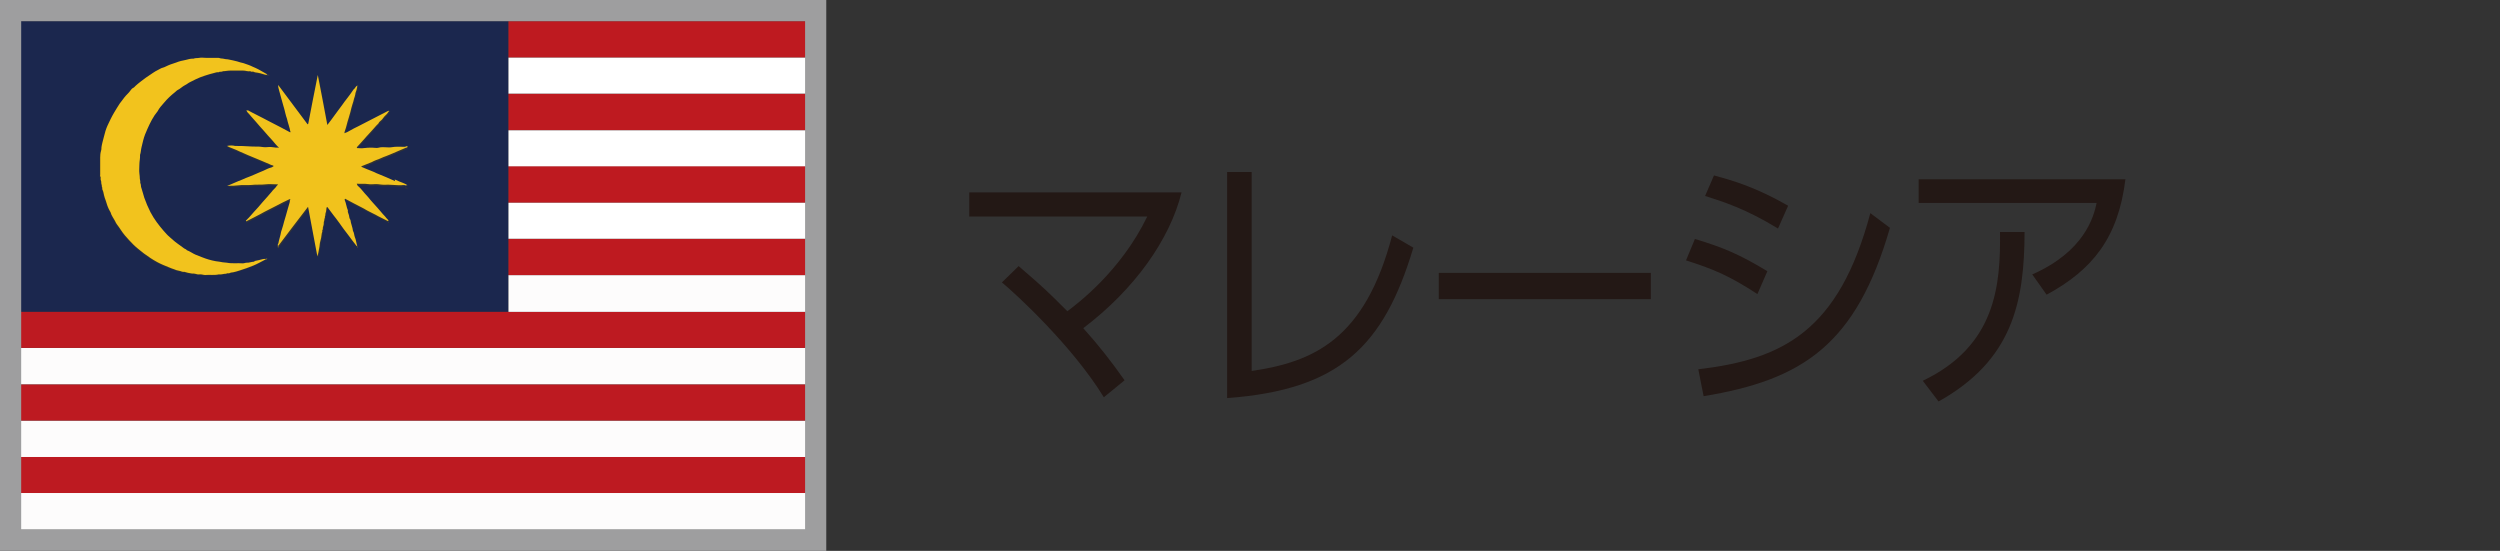
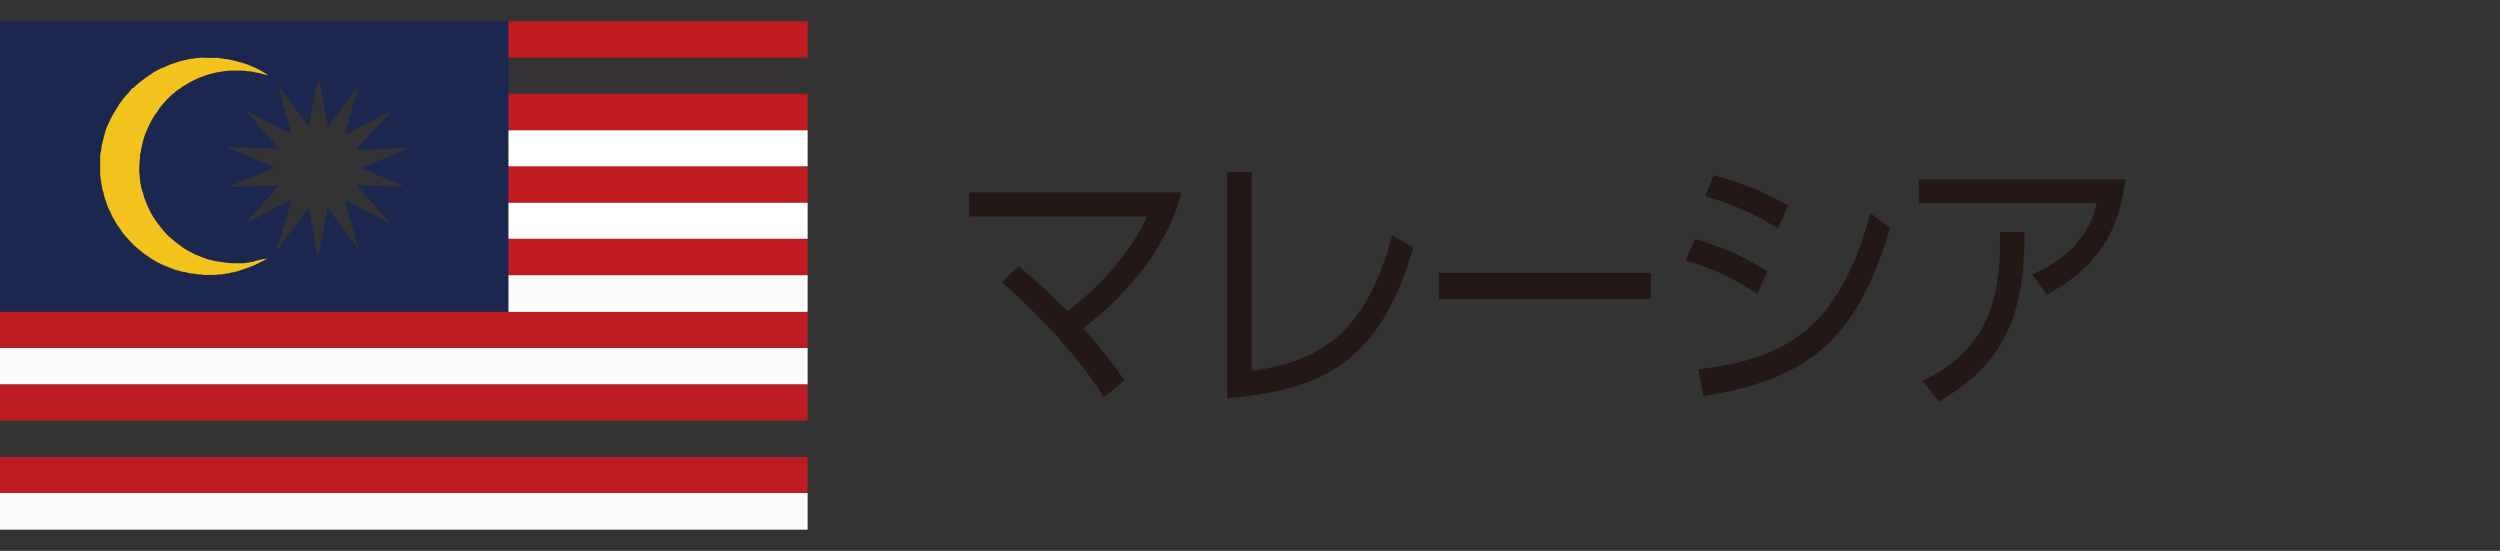
<svg xmlns="http://www.w3.org/2000/svg" id="_レイヤー_2" data-name="レイヤー 2" width="118" height="26" viewBox="0 0 118 26">
  <rect x="0" y="0" width="118" height="26" fill="#333333" stroke="none" />
  <defs>
    <style>
      .cls-1 {
        fill: #231815;
      }

      .cls-1, .cls-2, .cls-3, .cls-4, .cls-5, .cls-6, .cls-7, .cls-8, .cls-9, .cls-10, .cls-11, .cls-12 {
        stroke-width: 0px;
      }

      .cls-2 {
        fill: none;
      }

      .cls-3 {
        fill: #bd1a21;
      }

      .cls-4 {
        fill: #fdfcfc;
      }

      .cls-5 {
        fill: #be1a20;
      }

      .cls-6 {
        fill: #f2c31d;
      }

      .cls-7 {
        fill: #967928;
      }

      .cls-8 {
        fill: #f1c21c;
      }

      .cls-9 {
        fill: #7f6532;
      }

      .cls-10 {
        fill: #1b274e;
      }

      .cls-11 {
        fill: #fff;
      }

      .cls-12 {
        fill: #9e9e9f;
      }
    </style>
  </defs>
  <g id="_内容" data-name="内容">
    <g>
      <g>
-         <path class="cls-2" d="M11.65,5.25s-.01,0-.01,0c0,0,0,0,.01,0,.02,0,.04,0,.06,0-.02,0-.04,0-.06,0Z" />
+         <path class="cls-2" d="M11.65,5.25s-.01,0-.01,0Z" />
        <path class="cls-2" d="M12.68,3.56s0,.02.01.01c0,0-.01,0-.01-.01Z" />
        <path class="cls-2" d="M16.85,4.22s.03-.09.03-.15c0,0,0,0,0,0,0,0,0,0,0,0,0,.05,0,.1-.02.15Z" />
        <path class="cls-2" d="M16.89,4.07s.01,0,.01-.01c0,0,0,.01-.01.01Z" />
        <path class="cls-2" d="M12.68,3.55s0,0,0,0c0,0,0,0,0,0h-.03s.01,0,.03,0Z" />
        <path class="cls-2" d="M18.38,5.25s0-.01,0-.01c0,0,0,0,0,.01-.03.05-.07.1-.11.15.04-.05.08-.1.11-.15Z" />
        <path class="cls-2" d="M16.88,11.68s.01,0,.01,0c0,0,0,0-.01,0,0,0-.02,0-.02,0,0,0,.01,0,.02,0Z" />
        <path class="cls-2" d="M18.35,10.48s.01,0,.01,0c0,0,0,0-.01,0-.03,0-.04-.01-.07-.02.02.01.04.03.07.02Z" />
        <path class="cls-10" d="M24,13V1H0v13.72h24v-1.73ZM12.55,12.25h-.03s-.01.03-.03.04c-.18.09-.35.19-.54.27-.22.1-.44.17-.67.24-.1.03-.19.05-.29.08-.06.01-.12,0-.17.04-.05.03-.12-.02-.16.03,0,0-.02,0-.02,0-.11,0-.22.04-.33.03-.22.05-.44.01-.65.03-.08,0-.14-.03-.21-.03-.07,0-.14.01-.22-.02-.06-.02-.12-.01-.19-.02-.12-.02-.24-.04-.36-.08-.09.02-.17-.04-.25-.05-.08-.01-.16-.04-.23-.07-.08-.03-.16-.06-.24-.09-.09-.04-.19-.08-.29-.12-.09-.04-.18-.09-.27-.13-.22-.12-.43-.26-.63-.41-.09-.07-.17-.14-.25-.2-.16-.13-.31-.28-.45-.43-.14-.15-.27-.3-.38-.47-.06-.09-.12-.18-.19-.27-.03-.04-.06-.09-.08-.14-.07-.14-.18-.27-.22-.43,0-.03-.02-.05-.04-.07-.08-.15-.13-.32-.19-.49-.03-.08-.06-.17-.08-.25-.02-.08-.03-.17-.07-.25-.02-.04,0-.1-.03-.14.01-.08-.04-.15-.03-.23,0-.05-.03-.09-.03-.14,0-.04.01-.09-.02-.13-.01-.02,0-.05,0-.07,0-.27,0-.54,0-.81,0-.11.01-.21.04-.32.01-.05.02-.11.02-.16.02-.18.08-.35.12-.52.04-.17.09-.34.16-.5.09-.22.19-.43.32-.63.09-.14.17-.28.26-.42.07-.1.15-.19.22-.29.09-.12.21-.2.29-.33.03-.05.08-.1.14-.13.04-.02.06-.05.09-.08.15-.15.32-.27.49-.39.11-.08.23-.15.34-.23.08-.05.16-.1.24-.14.08-.04.15-.08.24-.11.08-.02.15-.07.23-.1.13-.06.26-.09.39-.14.14-.06.29-.09.44-.12.12-.03.24-.07.37-.06.09-.05.19-.02.28-.04.09-.02.2,0,.3,0h.29c.1,0,.2,0,.3,0,.05,0,.1.03.15.03.05,0,.09,0,.14.02.07.02.14.01.21.03.13.04.27.05.4.09.09.03.19.06.29.08.08.02.15.06.23.08.07.02.14.06.21.09.09.04.19.08.28.13.13.07.25.14.37.21.01,0,.03.02.03.04h.02s.03,0,.03.02c0,0,0,0,0,0,0,0,.02,0,.03,0,0,0,0,0,.01.01-.01,0-.02.01-.03,0,0,0-.01,0-.01-.01,0,0,0,0,0,0-.02,0-.02,0-.03,0-.02,0-.03,0-.02-.02-.07,0-.14-.03-.21-.04-.08-.02-.16-.05-.25-.06-.06,0-.12,0-.17-.04-.05-.03-.12.02-.16-.03,0,0,0,0-.01,0-.11.02-.22-.03-.33-.03-.2,0-.41,0-.61,0-.12,0-.23.03-.35.03-.06.05-.14,0-.2.05-.07-.01-.14.01-.2.03-.15.04-.3.07-.45.13-.14.05-.29.11-.43.17-.09.04-.17.1-.26.13-.09.04-.17.1-.25.15-.12.06-.22.16-.33.22-.05.03-.09.08-.14.11-.19.14-.36.31-.51.49-.11.13-.24.25-.31.41-.21.25-.34.54-.48.83-.08.18-.15.36-.2.54-.03.11-.05.22-.08.33-.03.12-.03.24-.07.36,0,0,0,0,0,.01.01.14-.04.28-.03.43,0,.15,0,.29,0,.44,0,.08.02.17.02.25,0,.05.04.1.02.15-.01.05.03.1.03.15,0,.05,0,.11.03.15.05.15.08.3.13.44.08.23.17.46.29.68.09.17.19.32.3.48.1.14.21.27.32.4.09.11.18.21.29.3.12.1.23.21.36.3.1.07.2.14.3.22.05.04.11.04.15.1.14.06.27.15.41.21.2.09.41.17.62.23.11.03.23.06.34.08.11.02.21.04.32.05.07.01.14,0,.2.02.25.05.5,0,.75.03.06,0,.12-.03.18-.03.05,0,.11,0,.17-.02.06-.02.12-.02.19-.03.13-.03.26-.05.39-.09.05-.01.09,0,.13-.01,0-.02,0-.03.03-.02.02-.05.05-.02.07-.02-.02.03-.04.05-.07.04ZM19.12,8.81s-.04-.01-.06,0c-.31.02-.62-.04-.93-.02-.12,0-.24-.03-.36-.03-.12,0-.25.02-.37,0-.18-.03-.36,0-.54-.02,0,.05.03.09.07.12.11.1.2.22.3.33.06.06.12.13.18.2.14.16.28.32.42.48.12.14.24.28.36.41.06.06.1.13.16.18v.04s.01,0,.01,0,0,0,0,.01c0,0,0,0,0,0-.01,0-.02-.01-.01-.02-.03,0-.04-.01-.07-.02-.13-.07-.27-.13-.4-.2-.18-.1-.37-.18-.54-.28-.2-.12-.41-.21-.6-.32-.14-.08-.29-.16-.43-.23-.03.02-.03.04-.02.06.06.16.08.33.15.49-.01.08.04.15.05.23.01.07.02.16.07.22.02.18.1.34.12.52.06.09.06.2.09.3.04.1.06.2.08.3,0,.04.04.07.03.11v.03s.01,0,.01,0,0,0,0,.01c0,0,0,0,0,0-.01,0-.02-.01-.01-.02,0,0-.02,0-.02,0,0,0,0-.01,0-.02-.13-.17-.26-.33-.38-.5-.14-.21-.31-.4-.45-.61-.08-.11-.17-.22-.25-.33-.1-.13-.2-.27-.3-.4-.02,0-.04.02-.04.05,0,.06-.02.11-.02.16,0,.06-.04.11-.03.18-.05.05,0,.12-.05.17.01.07-.03.12-.03.19,0,.07-.02.14-.04.21-.01.05.01.1-.03.14.02.07-.02.13-.03.2-.01.1-.03.21-.06.31-.01.05-.02.11-.03.16,0,.07-.02.14-.03.2-.02.12-.04.24-.08.36-.15-.78-.29-1.55-.44-2.34-.47.62-.93,1.23-1.4,1.84v.05s-.03,0-.04,0c-.02-.02-.02-.04.01-.05,0-.04-.02-.08.03-.11.02-.14.08-.27.1-.41.02-.09.05-.18.07-.27.04-.11.07-.23.1-.35.02-.09.05-.18.08-.27.04-.11.07-.21.09-.32.03-.11.06-.21.09-.31,0-.03.02-.05.01-.08,0-.03.04-.03.02-.07-.02-.02-.03,0-.05,0-.21.11-.42.2-.62.31-.24.13-.49.24-.73.38-.22.13-.46.23-.68.35-.03-.02-.03-.04,0-.05,0,0,.02-.02.03-.03.12-.11.22-.24.33-.36.07-.08.15-.15.21-.23.13-.16.27-.31.41-.47.07-.08.14-.15.2-.23.05-.07.1-.13.16-.18.06-.06.09-.14.16-.18-.02-.03-.05-.02-.08-.02-.16,0-.33-.02-.49,0-.23.03-.45,0-.68.03-.21.03-.43,0-.64.02-.15.02-.3.02-.45.02-.02,0-.04,0-.06,0,.18-.07.35-.16.53-.22.12-.04.24-.11.36-.15.14-.05.28-.12.42-.17.14-.05.27-.12.4-.17.12-.05.24-.12.36-.15.04-.01.08-.04.12-.06,0-.02,0-.03-.03-.04-.07,0-.12-.05-.18-.07-.15-.06-.3-.13-.45-.19-.18-.07-.36-.15-.53-.22-.13-.05-.26-.11-.39-.17-.12-.05-.25-.11-.37-.16-.08-.03-.16-.07-.25-.11.11-.02.29-.02.39,0,.02,0,.03,0,.05,0,.35-.02.69.04,1.04.03.11,0,.22.04.34.03.12,0,.24-.02.35,0,.09.02.17.01.29.02-.14-.11-.22-.24-.32-.35-.14-.14-.26-.3-.4-.45-.06-.07-.12-.13-.18-.2-.14-.16-.28-.32-.42-.48-.05-.06-.1-.12-.16-.18-.03-.03-.04-.06-.06-.1,0,0-.01,0-.01,0,0,0,0,0,0-.01,0,0,0,0,0,0,.01,0,.02.01.01.02.02,0,.04,0,.06,0,0,0,.01,0,.02,0,.13.07.27.13.4.21.18.1.38.18.56.29.2.11.4.2.6.31.14.08.29.15.43.23.03-.04,0-.07-.01-.1-.01-.09-.05-.18-.07-.27-.02-.09-.05-.17-.07-.26-.03-.11-.06-.21-.09-.31-.02-.1-.05-.2-.08-.3-.03-.11-.06-.22-.09-.32-.04-.13-.08-.27-.11-.4-.02-.09-.05-.18-.05-.28.46.62.93,1.24,1.39,1.86.02-.02.03-.03.03-.03.15-.77.29-1.52.45-2.3.15.8.3,1.57.45,2.36.07-.09.13-.17.19-.25.06-.09.13-.17.19-.26.11-.16.23-.3.34-.46.05-.08.12-.15.17-.23.12-.16.25-.31.35-.48.08-.04.09-.15.17-.18,0,0,0,0,0,0,0,0,0-.02,0-.03,0,0,0,0,.01-.01,0,.01.01.02,0,.03,0,0,0,.01-.01.01,0,0,0,0,0,0,0,.06-.02.11-.03.15,0,.02,0,.03-.01.05-.02.07-.05.14-.06.21,0,.08-.04.14-.06.21-.02.09-.05.19-.08.28-.04.11-.06.23-.09.34-.03.09-.05.19-.08.28-.03.12-.06.23-.1.35-.03.1-.05.19-.09.29,0,.03,0,.05-.02.09.1-.03.17-.07.24-.11.13-.09.28-.15.42-.22.32-.17.64-.33.97-.5.14-.07.27-.14.41-.21.03-.01.05-.01.08-.02,0,0,0-.01,0-.01,0,0,0,0,.01,0,0,0,0,0,0,0,0,.01-.01.02-.02.01-.03.05-.07.1-.11.15-.03.04-.07.07-.11.11-.06.05-.09.12-.15.18-.05.05-.12.09-.14.16,0,0-.01.01-.02.02-.12.1-.21.23-.32.35-.16.17-.31.34-.46.51-.07.07-.13.14-.2.22-.01.02-.03.03-.01.06.11,0,.22.02.33,0,.13-.03.26-.01.39-.02.1,0,.21.02.31,0,.1-.03.2-.01.29-.02.1,0,.21.01.31,0,.21-.04.41-.02.62-.02.05,0,.09-.05.14-.02,0,.05-.05.05-.07.06-.21.08-.4.17-.61.26-.11.05-.22.1-.34.14-.16.06-.32.14-.48.19-.06.02-.13.06-.19.09-.16.07-.31.13-.47.19-.01,0-.02.02-.03.03.17.08.33.15.51.21.07.02.13.06.2.09.15.06.31.13.46.19.15.06.29.13.43.19.13.06.26.11.38.16.07.03.15.06.22.11-.04,0-.09.03-.13,0Z" />
        <path class="cls-4" d="M38.12,16.42H0v1.73h38.12v-1.73Z" />
-         <path class="cls-4" d="M38.12,19.85H0v1.73h38.12v-1.73Z" />
        <path class="cls-4" d="M0,23.27v1.73h38.12v-1.73H0Z" />
        <path class="cls-3" d="M38.12,14.72H0v1.7h38.12v-1.7Z" />
        <path class="cls-3" d="M38.12,18.15H0v1.7h38.12v-1.7Z" />
        <path class="cls-3" d="M38.12,21.57H0v1.7h38.12v-1.7Z" />
        <path class="cls-5" d="M38.12,2.72v-1.72h-14.12v1.72h14.12Z" />
        <path class="cls-5" d="M24,6.15h14.12v-1.73h-14.12v1.73Z" />
        <path class="cls-5" d="M24,9.57h14.12v-1.73h-14.12v1.73Z" />
        <path class="cls-5" d="M24,13h14.12v-1.73h-14.12v1.73Z" />
        <path class="cls-4" d="M24,14.72h14.12v-1.73h-14.12v1.73Z" />
-         <path class="cls-11" d="M24,4.42h14.12v-1.7h-14.12v1.7Z" />
        <path class="cls-11" d="M24,7.85h14.12v-1.7h-14.12v1.7Z" />
        <path class="cls-11" d="M24,11.27h14.12v-1.7h-14.12v1.7Z" />
-         <path class="cls-8" d="M18.65,8.55c-.14-.06-.29-.13-.43-.19-.15-.06-.31-.13-.46-.19-.07-.03-.13-.07-.2-.09-.17-.06-.34-.14-.51-.21.01-.01.02-.03.03-.03.16-.06.31-.13.47-.19.06-.03.13-.07.19-.09.17-.05.32-.14.48-.19.12-.04.23-.1.34-.14.2-.08.4-.18.61-.26.03,0,.07-.01.07-.06-.05-.03-.09.02-.14.02-.2,0-.41-.02-.62.02-.1.02-.21,0-.31,0-.1,0-.19-.01-.29.02-.1.03-.21,0-.31,0-.13,0-.26,0-.39.02-.11.02-.22,0-.33,0-.02-.03,0-.05.01-.06.07-.07.13-.14.2-.22.15-.17.3-.34.46-.51.11-.11.2-.24.32-.35,0,0,.01-.01.02-.02.03-.07.09-.12.14-.16.06-.05.09-.12.15-.18.04-.04.07-.07.11-.11.04-.05.08-.1.11-.15-.03,0-.05,0-.08.02-.14.07-.27.14-.41.21-.32.17-.65.33-.97.5-.14.07-.29.14-.42.22-.07.04-.14.08-.24.11.02-.04.01-.06.02-.09.04-.09.06-.19.09-.29.03-.12.06-.23.1-.35.03-.09.05-.19.08-.28.03-.11.05-.23.09-.34.03-.09.06-.18.08-.28.02-.07.05-.14.06-.21,0-.07.04-.14.06-.21,0-.02,0-.03.01-.05.01-.05.03-.1.02-.15-.08.04-.1.14-.17.18-.11.17-.23.32-.35.48-.06.08-.12.15-.17.23-.11.16-.23.3-.34.46-.06.09-.13.17-.19.26-.06.08-.12.16-.19.25-.15-.79-.29-1.56-.45-2.36-.16.78-.3,1.53-.45,2.3,0,0-.01.01-.03.03-.46-.62-.93-1.24-1.39-1.86,0,.1.02.19.05.28.04.13.07.27.11.4.03.11.06.22.09.32.03.1.06.2.08.3.02.11.06.21.09.31.02.09.04.17.07.26.02.09.06.18.07.27,0,.03.04.06.01.1-.14-.08-.29-.15-.43-.23-.2-.11-.4-.2-.6-.31-.18-.1-.37-.19-.56-.29-.13-.07-.27-.13-.4-.21,0,0-.01,0-.02,0-.02,0-.04,0-.06,0,.02.04.03.07.06.1.06.06.11.12.16.18.14.16.28.31.42.48.06.07.12.13.18.2.13.15.26.3.4.45.1.11.19.24.32.35-.11,0-.2,0-.29-.02-.11-.02-.23-.01-.35,0-.12,0-.23-.03-.34-.03-.35.01-.69-.04-1.04-.03-.02,0-.03,0-.05,0-.1-.03-.27-.03-.39,0,.08.04.16.08.25.11.13.05.25.1.37.16.13.06.26.11.39.17.18.07.35.15.53.22.15.06.3.13.45.19.06.03.12.06.18.07.02,0,.03.01.03.04-.04.02-.07.05-.12.06-.13.03-.24.1-.36.15-.14.05-.27.12-.4.17-.14.06-.28.12-.42.17-.12.05-.24.11-.36.15-.18.07-.35.16-.53.22.02,0,.04,0,.06,0,.15,0,.3,0,.45-.02.21-.03.43,0,.64-.02.22-.03.45,0,.68-.03.16-.02.32,0,.49,0,.03,0,.06-.01.08.02-.07.05-.1.13-.16.18-.06.06-.11.11-.16.18-.06.08-.14.15-.2.23-.14.16-.28.31-.41.47-.07.08-.14.16-.21.23-.11.12-.21.25-.33.36,0,0-.02.02-.03.03-.02.02-.02.03,0,.05.22-.12.45-.22.68-.35.24-.14.49-.25.73-.38.2-.11.41-.21.62-.31.02-.01.03-.02.05,0,.02.03-.03.04-.02.07,0,.03,0,.05-.01.08-.03.11-.06.21-.09.31-.03.11-.06.22-.09.32-.03.09-.05.18-.08.27-.03.12-.06.23-.1.35-.03.09-.06.18-.07.27-.03.14-.08.27-.1.41-.04.03-.02.08-.03.11h.03c.46-.61.92-1.22,1.4-1.84.15.79.29,1.56.44,2.34.04-.12.06-.24.08-.36.01-.06.03-.13.03-.2,0-.05.02-.11.03-.16.03-.1.05-.21.06-.31,0-.07.05-.13.03-.2.04-.04.02-.09.03-.14.02-.07.05-.14.04-.21,0-.07.04-.12.03-.19.05-.05,0-.12.05-.17-.02-.06.02-.12.03-.18,0-.05.02-.11.02-.16,0-.03.02-.04.04-.05.1.13.2.27.3.4.08.11.18.22.25.33.14.21.3.41.45.61.12.17.25.33.38.5h.03s-.02-.08-.03-.11c-.02-.1-.04-.21-.08-.3-.04-.1-.03-.21-.09-.3-.02-.18-.1-.34-.12-.52-.05-.06-.06-.15-.07-.22-.02-.08-.07-.15-.05-.23-.07-.16-.08-.33-.15-.49,0-.01-.01-.04.02-.06.14.07.29.15.43.23.2.11.41.2.6.32.18.1.37.18.54.28.13.07.27.13.4.2.02.01.04.03.07.02v-.04c-.06-.05-.11-.12-.16-.18-.13-.13-.24-.28-.36-.41-.14-.16-.29-.31-.42-.48-.06-.07-.12-.13-.18-.2-.1-.11-.18-.23-.3-.33-.04-.03-.06-.07-.07-.12.18.02.36-.01.54.02.12.02.25,0,.37,0,.12,0,.24.03.36.03.31-.02.62.04.93.02.02,0,.04,0,.06,0,.04.03.08,0,.13,0-.07-.05-.15-.08-.22-.11-.13-.05-.26-.1-.38-.16Z" />
        <path class="cls-6" d="M12,12.35c-.06.01-.13.01-.19.03-.06.02-.11.02-.17.02-.06,0-.11.03-.18.03-.25-.02-.5.02-.75-.03-.07-.01-.13-.01-.2-.02-.11-.02-.21-.04-.32-.05-.12-.02-.23-.05-.34-.08-.21-.06-.41-.15-.62-.23-.14-.06-.27-.16-.41-.21-.03-.05-.1-.06-.15-.1-.1-.07-.2-.15-.3-.22-.13-.09-.24-.2-.36-.3-.11-.09-.2-.2-.29-.3-.11-.13-.22-.26-.32-.4-.11-.15-.21-.31-.3-.48-.11-.22-.21-.45-.29-.68-.05-.15-.08-.3-.13-.44-.02-.04-.03-.1-.03-.15,0-.06-.04-.1-.03-.15.01-.05-.02-.1-.02-.15,0-.08-.01-.17-.02-.25-.02-.14,0-.29,0-.44,0-.14.04-.28.03-.43,0,0,0,0,0-.01.04-.11.04-.24.07-.36.03-.11.05-.22.08-.33.05-.19.12-.37.2-.54.13-.29.27-.58.48-.83.08-.16.2-.28.31-.41.15-.18.32-.34.51-.49.05-.04.09-.09.14-.11.12-.06.21-.16.33-.22.09-.04.16-.11.25-.15.09-.04.17-.09.26-.13.14-.07.28-.12.43-.17.14-.05.3-.09.45-.13.06-.02.13-.04.2-.03.06-.05.14,0,.2-.05.12,0,.23-.03.35-.03.2,0,.41,0,.61,0,.11,0,.22.05.33.03,0,0,.01,0,.01,0,.05.05.11,0,.16.03.05.03.11.03.17.04.09.01.17.04.25.06.07.02.13.05.21.04,0-.02-.01-.03-.03-.04-.12-.07-.25-.14-.37-.21-.09-.05-.19-.09-.28-.13-.07-.03-.14-.07-.21-.09-.08-.02-.15-.06-.23-.08-.1-.02-.2-.05-.29-.08-.13-.04-.27-.06-.4-.09-.07-.02-.15-.01-.21-.03-.05-.01-.09-.02-.14-.02-.05,0-.1-.03-.15-.03-.1,0-.2,0-.3,0h-.29c-.1,0-.2-.02-.3,0-.09.02-.19,0-.28.04-.13-.01-.25.03-.37.06-.15.03-.3.06-.44.12-.13.05-.26.08-.39.14-.08.03-.15.08-.23.1-.09.02-.16.07-.24.11-.08.04-.17.09-.24.14-.11.08-.23.15-.34.23-.17.13-.34.25-.49.39-.03.03-.06.07-.09.08-.06.03-.11.08-.14.13-.08.12-.2.21-.29.33-.07.1-.15.19-.22.29-.09.13-.17.28-.26.42-.12.2-.22.42-.32.63-.07.16-.12.33-.16.5-.04.17-.1.35-.12.52,0,.05,0,.11-.02.16-.03.1-.04.21-.04.32,0,.27,0,.54,0,.81,0,.02-.01.06,0,.07.03.04.03.09.02.13,0,.05.03.09.03.14-.01.08.04.15.03.23.04.04,0,.1.03.14.04.08.05.16.07.25.02.09.05.17.08.25.05.17.1.33.19.49.01.02.03.05.04.07.04.16.15.29.22.43.02.05.05.1.08.14.07.09.13.18.19.27.11.17.24.32.38.47.14.15.28.3.45.43.09.07.17.14.25.2.2.15.41.29.63.41.09.05.18.09.27.13.1.04.19.08.29.12.08.04.16.06.24.09.07.03.15.06.23.07.09.01.16.07.25.05.12.04.23.06.36.08.06,0,.13,0,.19.02.07.03.14.02.22.02.07,0,.14.03.21.03.22-.02.44.02.65-.03.11.02.22-.03.33-.03,0,0,.02,0,.02,0,.05-.05.11,0,.16-.03.05-.03.11-.03.17-.04.1-.02.2-.05.29-.08.23-.07.45-.15.67-.24.19-.08.36-.18.54-.27.01,0,.03-.02.03-.04-.04,0-.09,0-.13.01-.13.04-.26.06-.39.09Z" />
        <path class="cls-7" d="M12.55,12.23v.02s.06-.01.07-.04c-.03,0-.06-.03-.07.02Z" />
        <path class="cls-7" d="M13.11,11.67s.02,0,.04,0v-.05h-.03s-.03.03-.01.05Z" />
        <path class="cls-9" d="M12.68,3.56s0,.01.01.01c0,0,.02,0,.03,0,0,0-.01-.01-.01-.01,0,0-.03,0-.03,0,0,0,0,0,0,0,0,0,0,0,0,0Z" />
        <path class="cls-8" d="M16.89,4.07s.01,0,.01-.01c0,0,0-.02,0-.03,0,0-.01.01-.01.01,0,0,0,.03,0,.03,0,0,0,0,0,0,0,0,0,0,0,0Z" />
        <path class="cls-6" d="M12.65,3.55v-.02h-.02s0,.03.02.02Z" />
        <path class="cls-9" d="M12.68,3.55s0-.03-.03-.02v.02h.03Z" />
        <path class="cls-8" d="M11.64,5.23s0,0,0,0c0,0,0,0,0,.01,0,0,0,0,.01,0,0-.01,0-.02-.01-.02Z" />
        <path class="cls-8" d="M18.4,5.24s0,0,0,0c0,0,0,0-.01,0,0,0,0,0,0,.01.01,0,.02,0,.02-.01Z" />
        <path class="cls-8" d="M18.36,10.5s0,0,0,0c0,0,0,0,0-.01,0,0,0,0-.01,0,0,.01,0,.02.01.02Z" />
        <path class="cls-7" d="M16.86,11.67s.01,0,.02,0v-.03h-.03s0,.02,0,.02Z" />
        <path class="cls-7" d="M16.89,11.7s0,0,0,0c0,0,0,0,0-.01,0,0,0,0-.01,0,0,.01,0,.02.01.02Z" />
        <path class="cls-6" d="M12.53,12.25h.03v-.02s-.03,0-.03.02Z" />
      </g>
-       <path class="cls-12" d="M38,1v24H1V1h37M39,0H0v26h39V0h0Z" />
      <rect class="cls-2" x="0" width="118" height="26" />
      <g>
        <path class="cls-1" d="M52.1,18.75c-1.46-2.39-4.11-4.84-4.81-5.42l.79-.77c1.21,1.04,1.37,1.2,2.3,2.13.45-.34,2.52-1.88,3.77-4.47h-8.4v-1.14h10.02c-.55,2.21-2.2,4.56-4.64,6.41.73.81,1.34,1.59,1.95,2.46l-.99.81Z" />
        <path class="cls-1" d="M66.71,11.69c-1.4,4.67-3.5,6.71-8.79,7.1v-10.67h1.16v9.39c2.91-.43,5.34-1.48,6.63-6.4l1,.58Z" />
        <path class="cls-1" d="M77.92,12.88v1.24h-10.01v-1.24h10.01Z" />
        <path class="cls-1" d="M82.95,13.88c-1.35-.88-2.09-1.18-3.37-1.59l.42-1.01c1.34.4,2.11.73,3.42,1.52l-.47,1.08ZM89.21,10.74c-1.6,5.54-4.13,7.19-8.8,7.96l-.25-1.27c3.98-.47,6.63-1.79,8.12-7.37l.92.69ZM83.91,10.78c-1.5-.92-2.6-1.27-3.43-1.53l.42-.97c.92.25,1.98.56,3.5,1.43l-.48,1.08Z" />
        <path class="cls-1" d="M95.93,12.95c2.44-1.08,2.89-2.69,3.03-3.37h-8.4v-1.12h9.76c-.34,2.77-1.56,4.28-3.72,5.45l-.68-.96ZM90.76,17.97c3.45-1.65,3.67-4.51,3.64-7.02h1.16c-.01,3.32-.57,6.05-4.06,8l-.74-.97Z" />
      </g>
    </g>
  </g>
</svg>